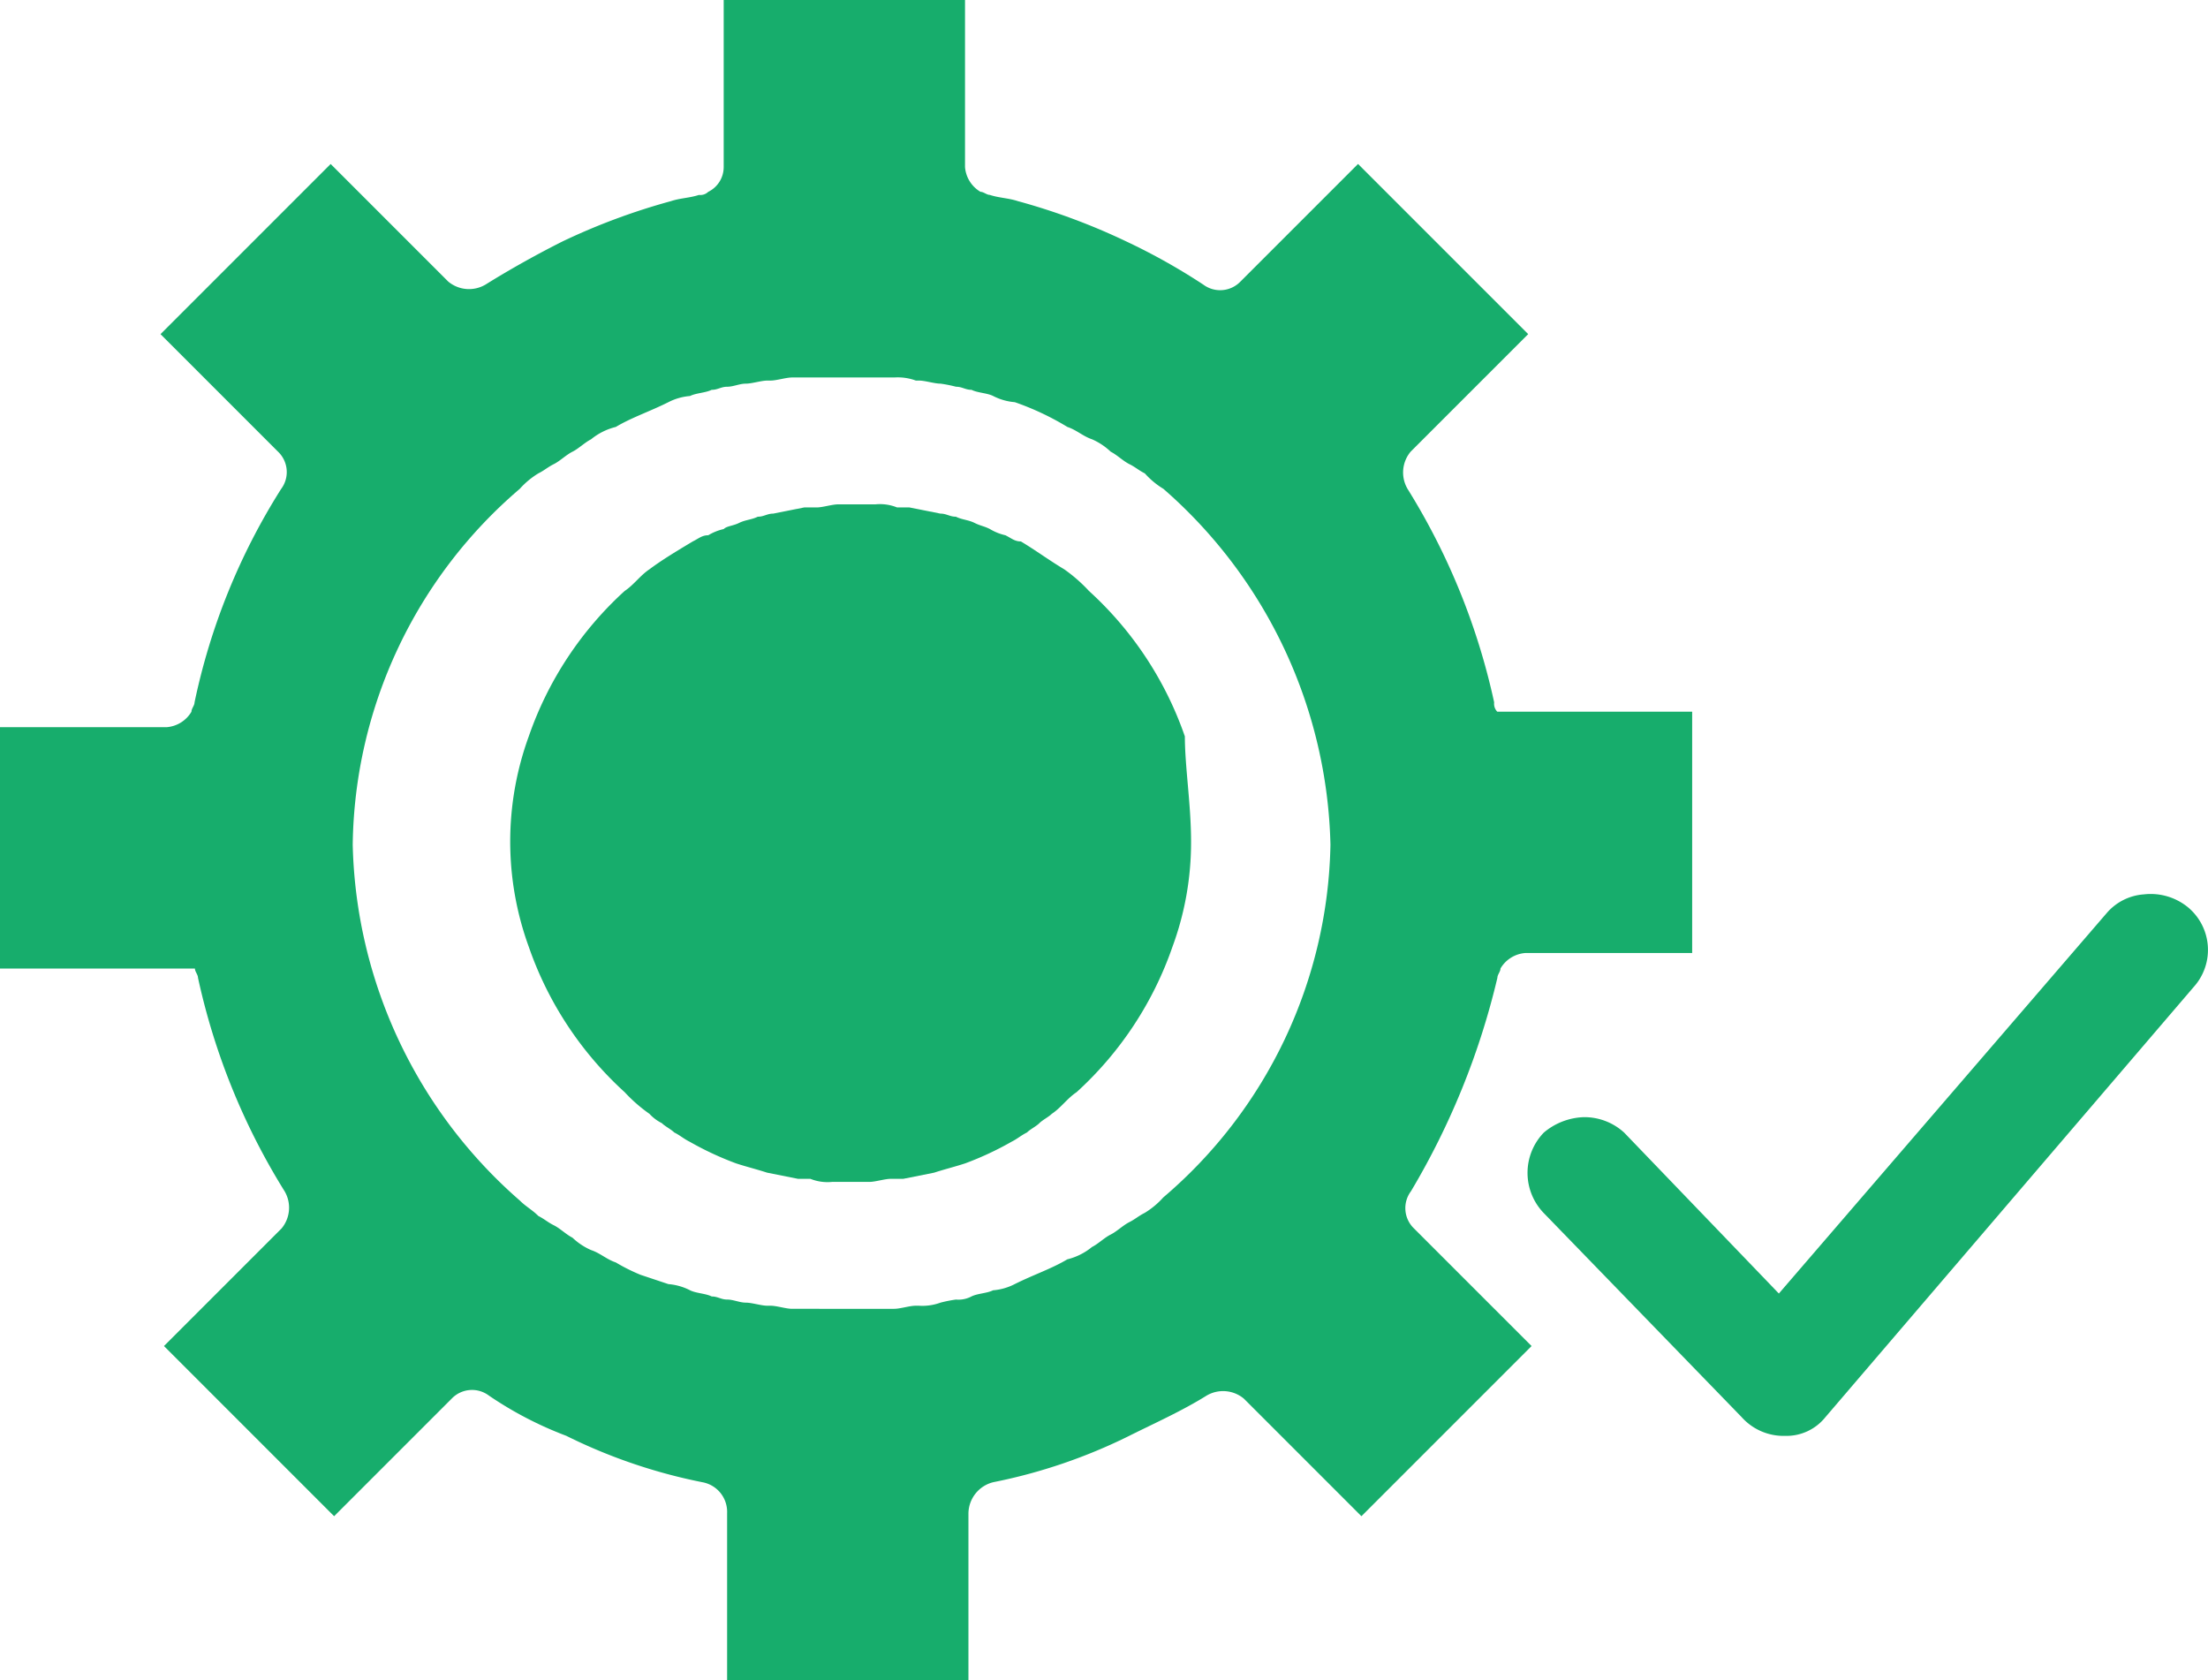
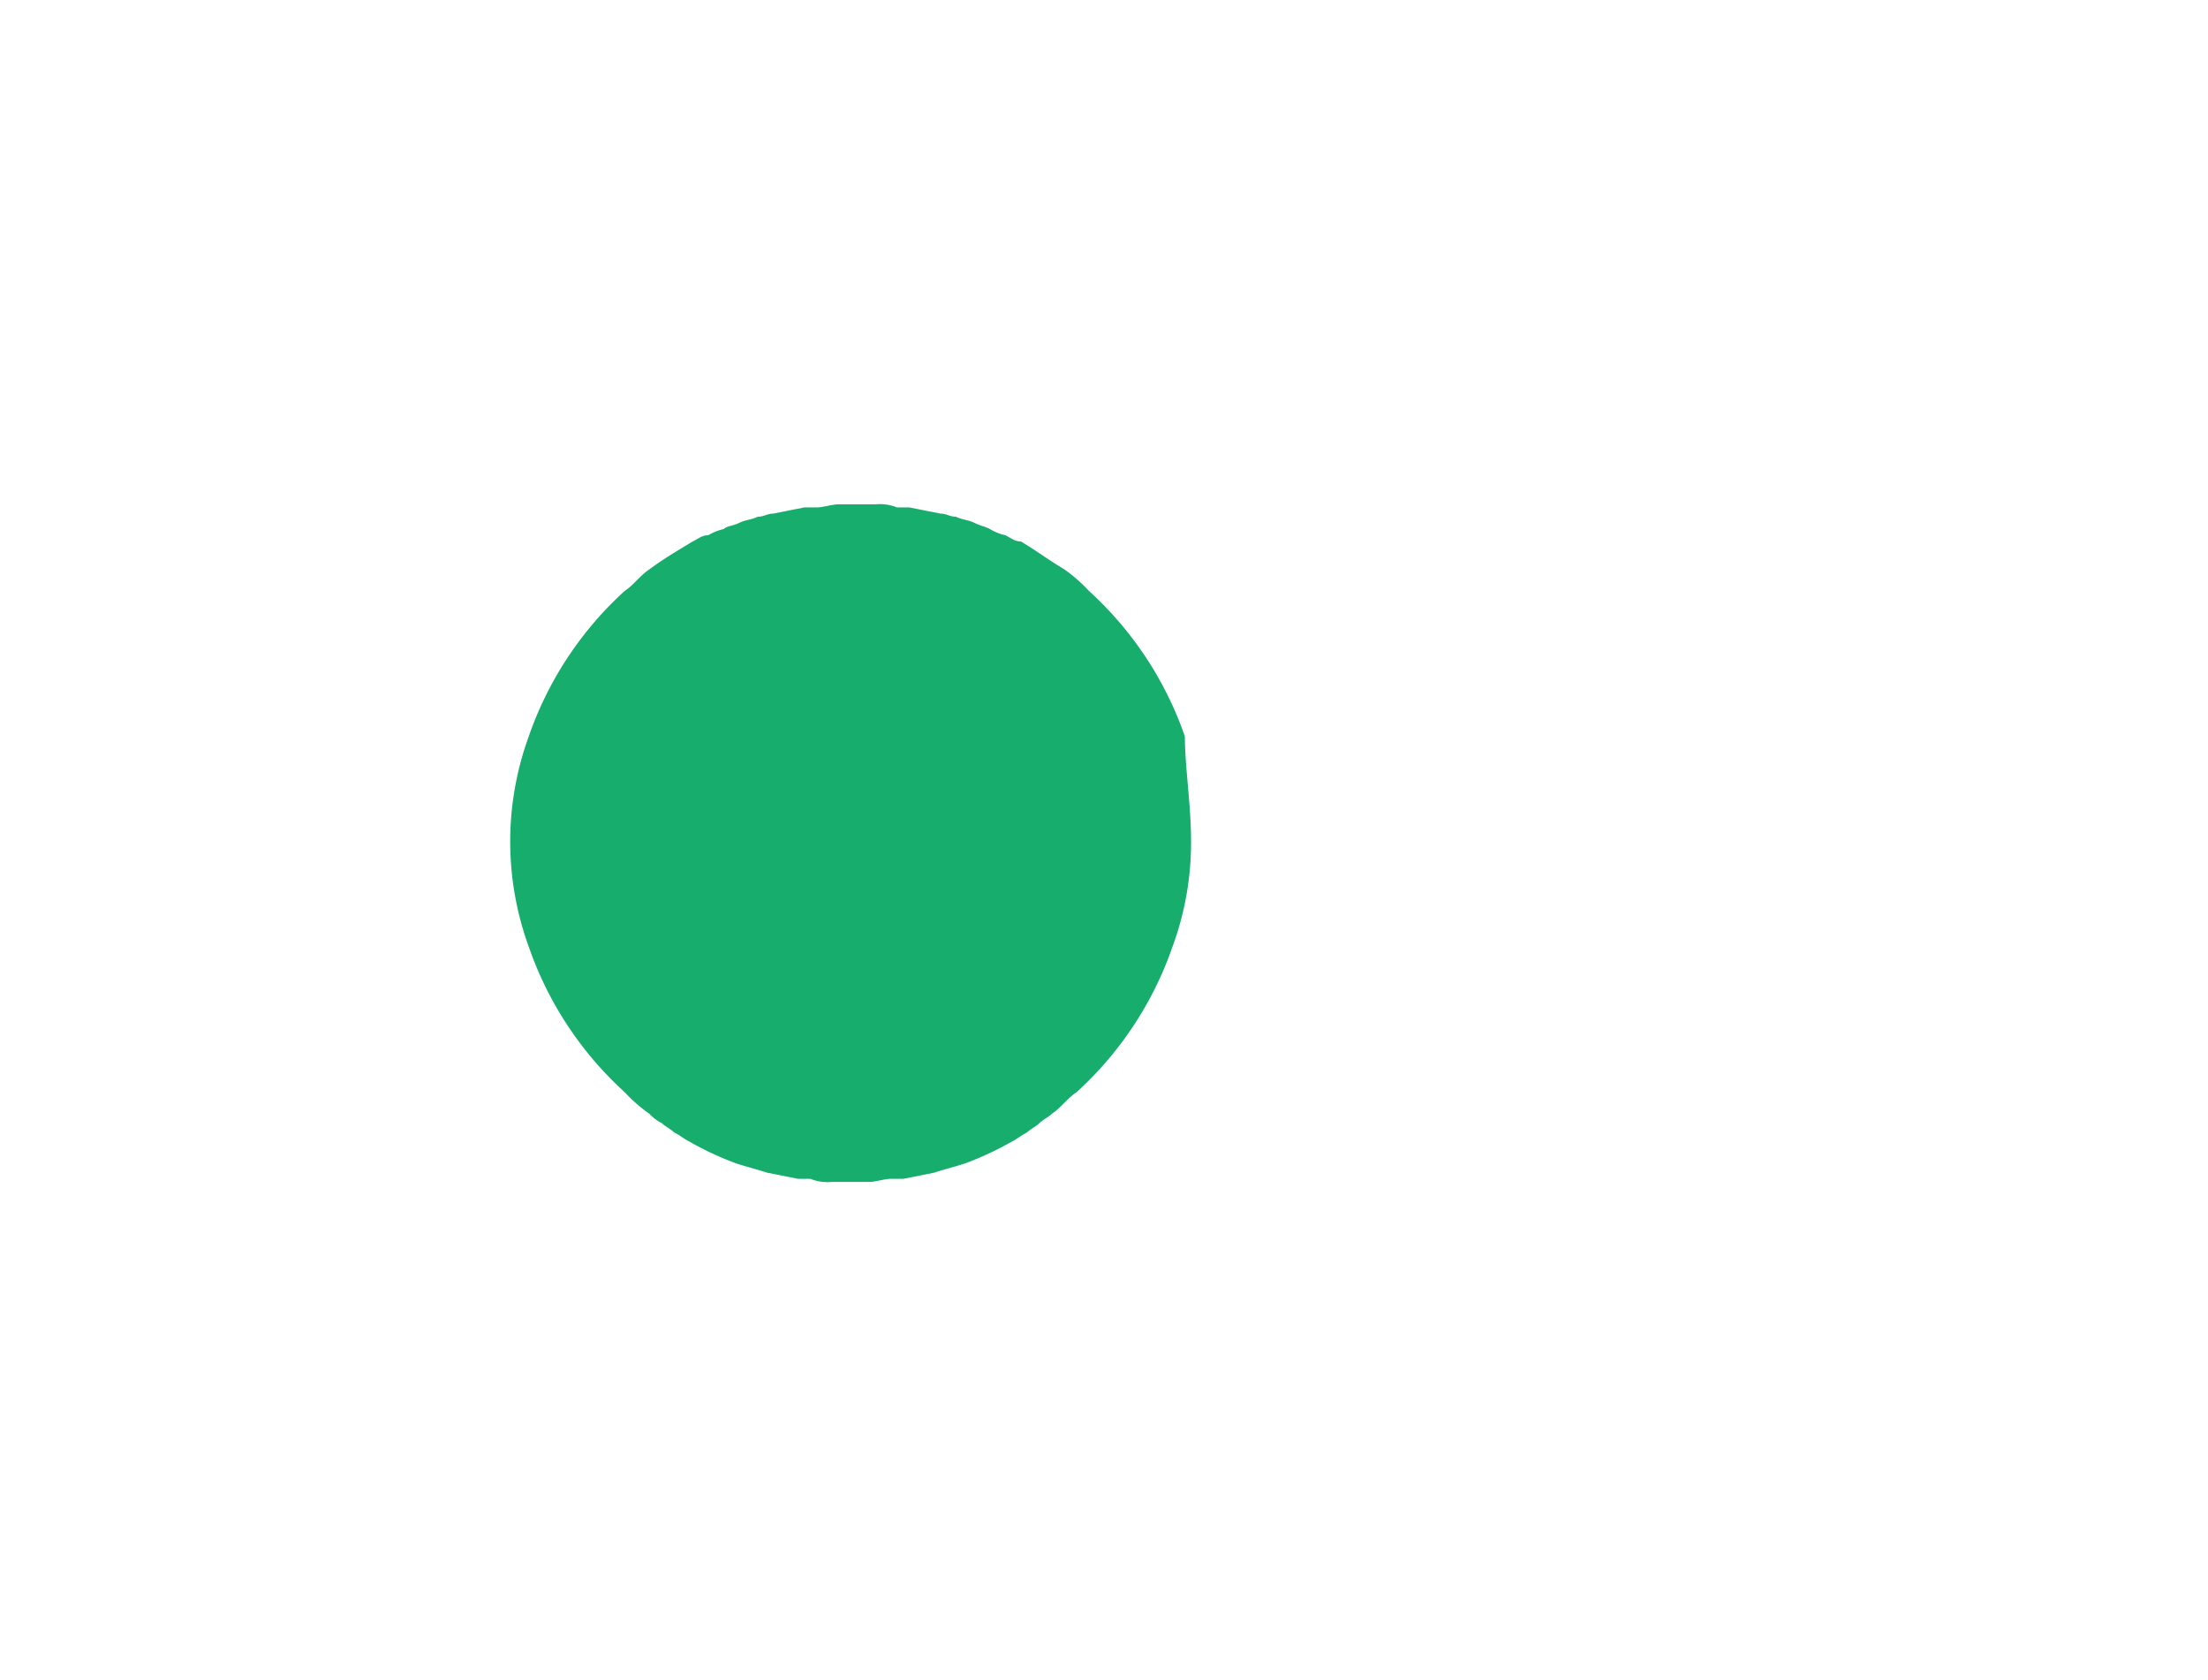
<svg xmlns="http://www.w3.org/2000/svg" width="59.37" height="45.171" viewBox="0 0 59.37 45.171">
  <g id="Group_190" data-name="Group 190" transform="translate(-113.3 -581.9)">
    <path id="Path_257" data-name="Path 257" d="M148.1,607.267a8.1,8.1,0,0,1-.5,2.828,9.468,9.468,0,0,1-2.579,3.91c-.25.166-.416.416-.666.582-.083.083-.25.166-.333.25s-.25.166-.333.25c-.166.083-.25.166-.416.25a8.4,8.4,0,0,1-1.248.582c-.25.083-.582.166-.832.249a3006.423,3006.423,0,0,0-.832.166h-.333c-.166,0-.416.083-.582.083h-1a1.233,1.233,0,0,1-.582-.083h-.333a2733.012,2733.012,0,0,0-.832-.166c-.25-.083-.582-.166-.832-.249a8.4,8.4,0,0,1-1.248-.582c-.166-.083-.25-.166-.416-.25-.083-.083-.25-.166-.333-.25a1.148,1.148,0,0,1-.333-.25,4.173,4.173,0,0,1-.666-.582,9.468,9.468,0,0,1-2.579-3.91,8.264,8.264,0,0,1,0-5.657,9.468,9.468,0,0,1,2.579-3.91c.25-.166.416-.416.666-.582.333-.25.749-.5,1.165-.749.166-.083.25-.166.416-.166a1.4,1.4,0,0,1,.416-.167c.083-.083.25-.083.416-.166s.333-.083.5-.166c.166,0,.25-.083.416-.083a60114.175,60114.175,0,0,0,.832-.166h.333c.166,0,.416-.083.582-.083h1a1.234,1.234,0,0,1,.582.083h.333a30061.859,30061.859,0,0,0,.832.166c.166,0,.25.083.416.083.166.083.333.083.5.166s.25.083.416.166a1.4,1.4,0,0,0,.416.167c.166.083.25.166.416.166.416.25.749.5,1.165.749a4.17,4.17,0,0,1,.665.582,9.468,9.468,0,0,1,2.579,3.91C147.935,605.271,148.1,606.269,148.1,607.267Z" transform="translate(-2.774 -2.74)" fill="#17ad6c" />
    <g id="Group_123" data-name="Group 123" transform="translate(113.3 581.9)">
-       <path id="Path_258" data-name="Path 258" d="M153.563,608.188c0-.083.083-.166.083-.249a.848.848,0,0,1,.665-.416H158.8v-6.489h-5.241a.306.306,0,0,1-.083-.25,18.136,18.136,0,0,0-2.329-5.74.872.872,0,0,1,.083-1l3.161-3.161-4.575-4.575-3.161,3.161a.758.758,0,0,1-1,.083,16.744,16.744,0,0,0-2.08-1.165,17.428,17.428,0,0,0-2.912-1.081c-.25-.083-.5-.083-.749-.166-.083,0-.166-.083-.25-.083a.848.848,0,0,1-.416-.666V581.9h-6.489v4.492a.741.741,0,0,1-.416.666.306.306,0,0,1-.25.083c-.25.083-.5.083-.749.166a17.428,17.428,0,0,0-2.912,1.081c-.665.333-1.414.749-2.08,1.165a.872.872,0,0,1-1-.083l-3.161-3.161-4.575,4.575,3.161,3.161a.757.757,0,0,1,.083,1,17.381,17.381,0,0,0-2.329,5.74c0,.083-.083.166-.083.25a.848.848,0,0,1-.666.416H113.3v6.489h5.241c0,.083.083.166.083.249a18.136,18.136,0,0,0,2.329,5.74.872.872,0,0,1-.083,1l-3.161,3.161,4.575,4.575,3.161-3.161a.757.757,0,0,1,1-.083,9.883,9.883,0,0,0,2.08,1.082,14.651,14.651,0,0,0,3.66,1.248.81.81,0,0,1,.666.832v4.492h6.489v-4.492a.876.876,0,0,1,.666-.832,14.65,14.65,0,0,0,3.66-1.248c.665-.333,1.414-.666,2.08-1.082a.872.872,0,0,1,1,.083l3.161,3.161,4.575-4.575-3.161-3.161a.757.757,0,0,1-.083-1A20.313,20.313,0,0,0,153.563,608.188Zm-8.984,5.906a2.2,2.2,0,0,1-.5.416c-.166.083-.25.166-.416.25s-.333.25-.5.333-.333.25-.5.333a1.672,1.672,0,0,1-.665.333c-.416.25-.915.416-1.414.666a1.543,1.543,0,0,1-.582.166c-.166.083-.416.083-.582.166a.75.75,0,0,1-.416.083,3.6,3.6,0,0,0-.416.083,1.417,1.417,0,0,1-.582.083h-.083c-.166,0-.416.083-.582.083H134.6c-.166,0-.416-.083-.582-.083h-.083c-.166,0-.416-.083-.582-.083s-.333-.083-.5-.083-.25-.083-.416-.083c-.166-.083-.416-.083-.582-.166a1.543,1.543,0,0,0-.582-.166l-.749-.25h0a4.939,4.939,0,0,1-.666-.333c-.25-.083-.416-.25-.666-.333a1.739,1.739,0,0,1-.5-.333c-.166-.083-.333-.25-.5-.333s-.25-.166-.416-.25c-.166-.166-.333-.25-.5-.416a13.086,13.086,0,0,1-4.492-9.567,12.792,12.792,0,0,1,4.492-9.567,2.206,2.206,0,0,1,.5-.416c.166-.083.25-.166.416-.249s.333-.25.5-.333.333-.249.5-.333a1.672,1.672,0,0,1,.666-.333c.416-.25.915-.416,1.414-.666a1.543,1.543,0,0,1,.582-.166c.166-.083.416-.083.582-.166.166,0,.25-.083.416-.083s.333-.083.5-.083.416-.083.582-.083h.083c.166,0,.416-.083.582-.083h2.745a1.417,1.417,0,0,1,.582.083h.083c.166,0,.416.083.582.083a3.6,3.6,0,0,1,.416.083c.166,0,.25.083.416.083.166.083.416.083.582.166a1.543,1.543,0,0,0,.582.166,7.385,7.385,0,0,1,1.414.666c.25.083.416.249.665.333a1.741,1.741,0,0,1,.5.333c.166.083.333.25.5.333s.25.166.416.249a2.2,2.2,0,0,0,.5.416,13.086,13.086,0,0,1,4.492,9.567A12.753,12.753,0,0,1,144.579,614.094Z" transform="translate(-113.3 -581.9)" fill="#17ad6c" />
-     </g>
-     <path id="Path_259" data-name="Path 259" d="M179.25,610.8a1.45,1.45,0,0,0-1,.5l-8.818,10.232-4.159-4.326a1.582,1.582,0,0,0-1.081-.416,1.752,1.752,0,0,0-1.081.416,1.557,1.557,0,0,0,0,2.163l5.324,5.49a1.51,1.51,0,0,0,1.165.5,1.341,1.341,0,0,0,1.081-.5l9.9-11.563a1.489,1.489,0,0,0-.166-2.163,1.585,1.585,0,0,0-1.165-.333Z" transform="translate(-8.301 -4.854)" fill="#17ad6c" fill-rule="evenodd" />
+       </g>
  </g>
</svg>